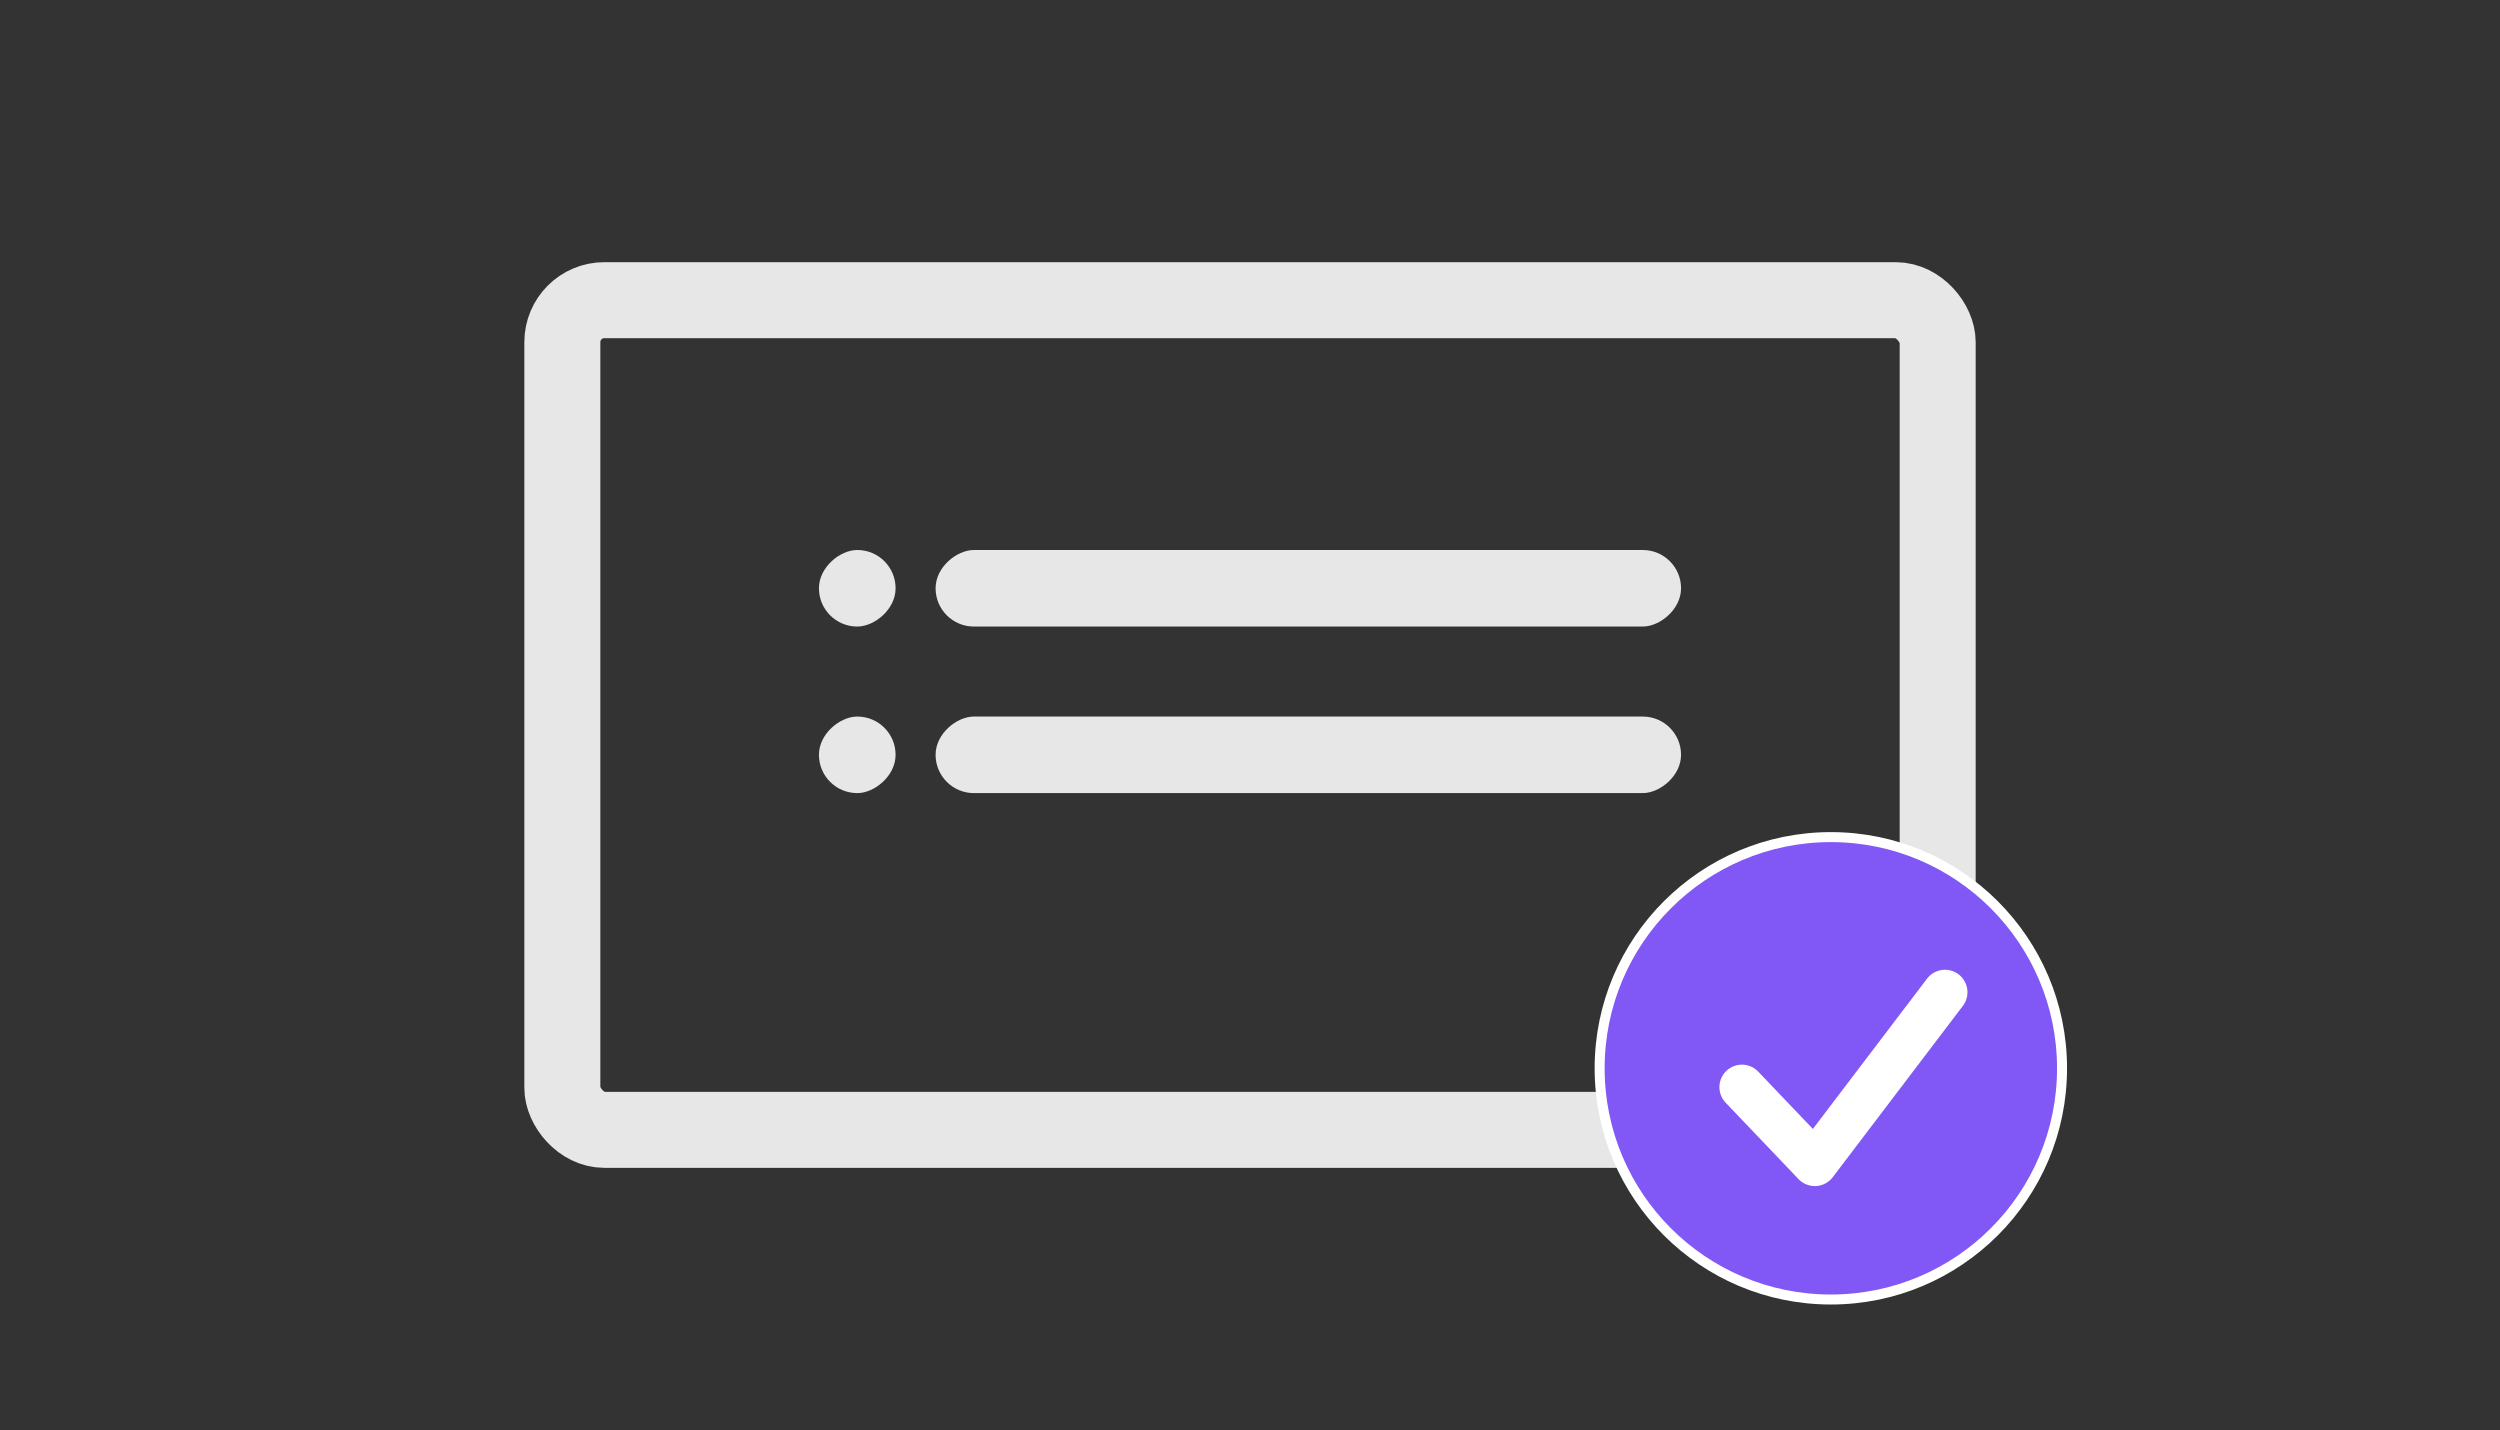
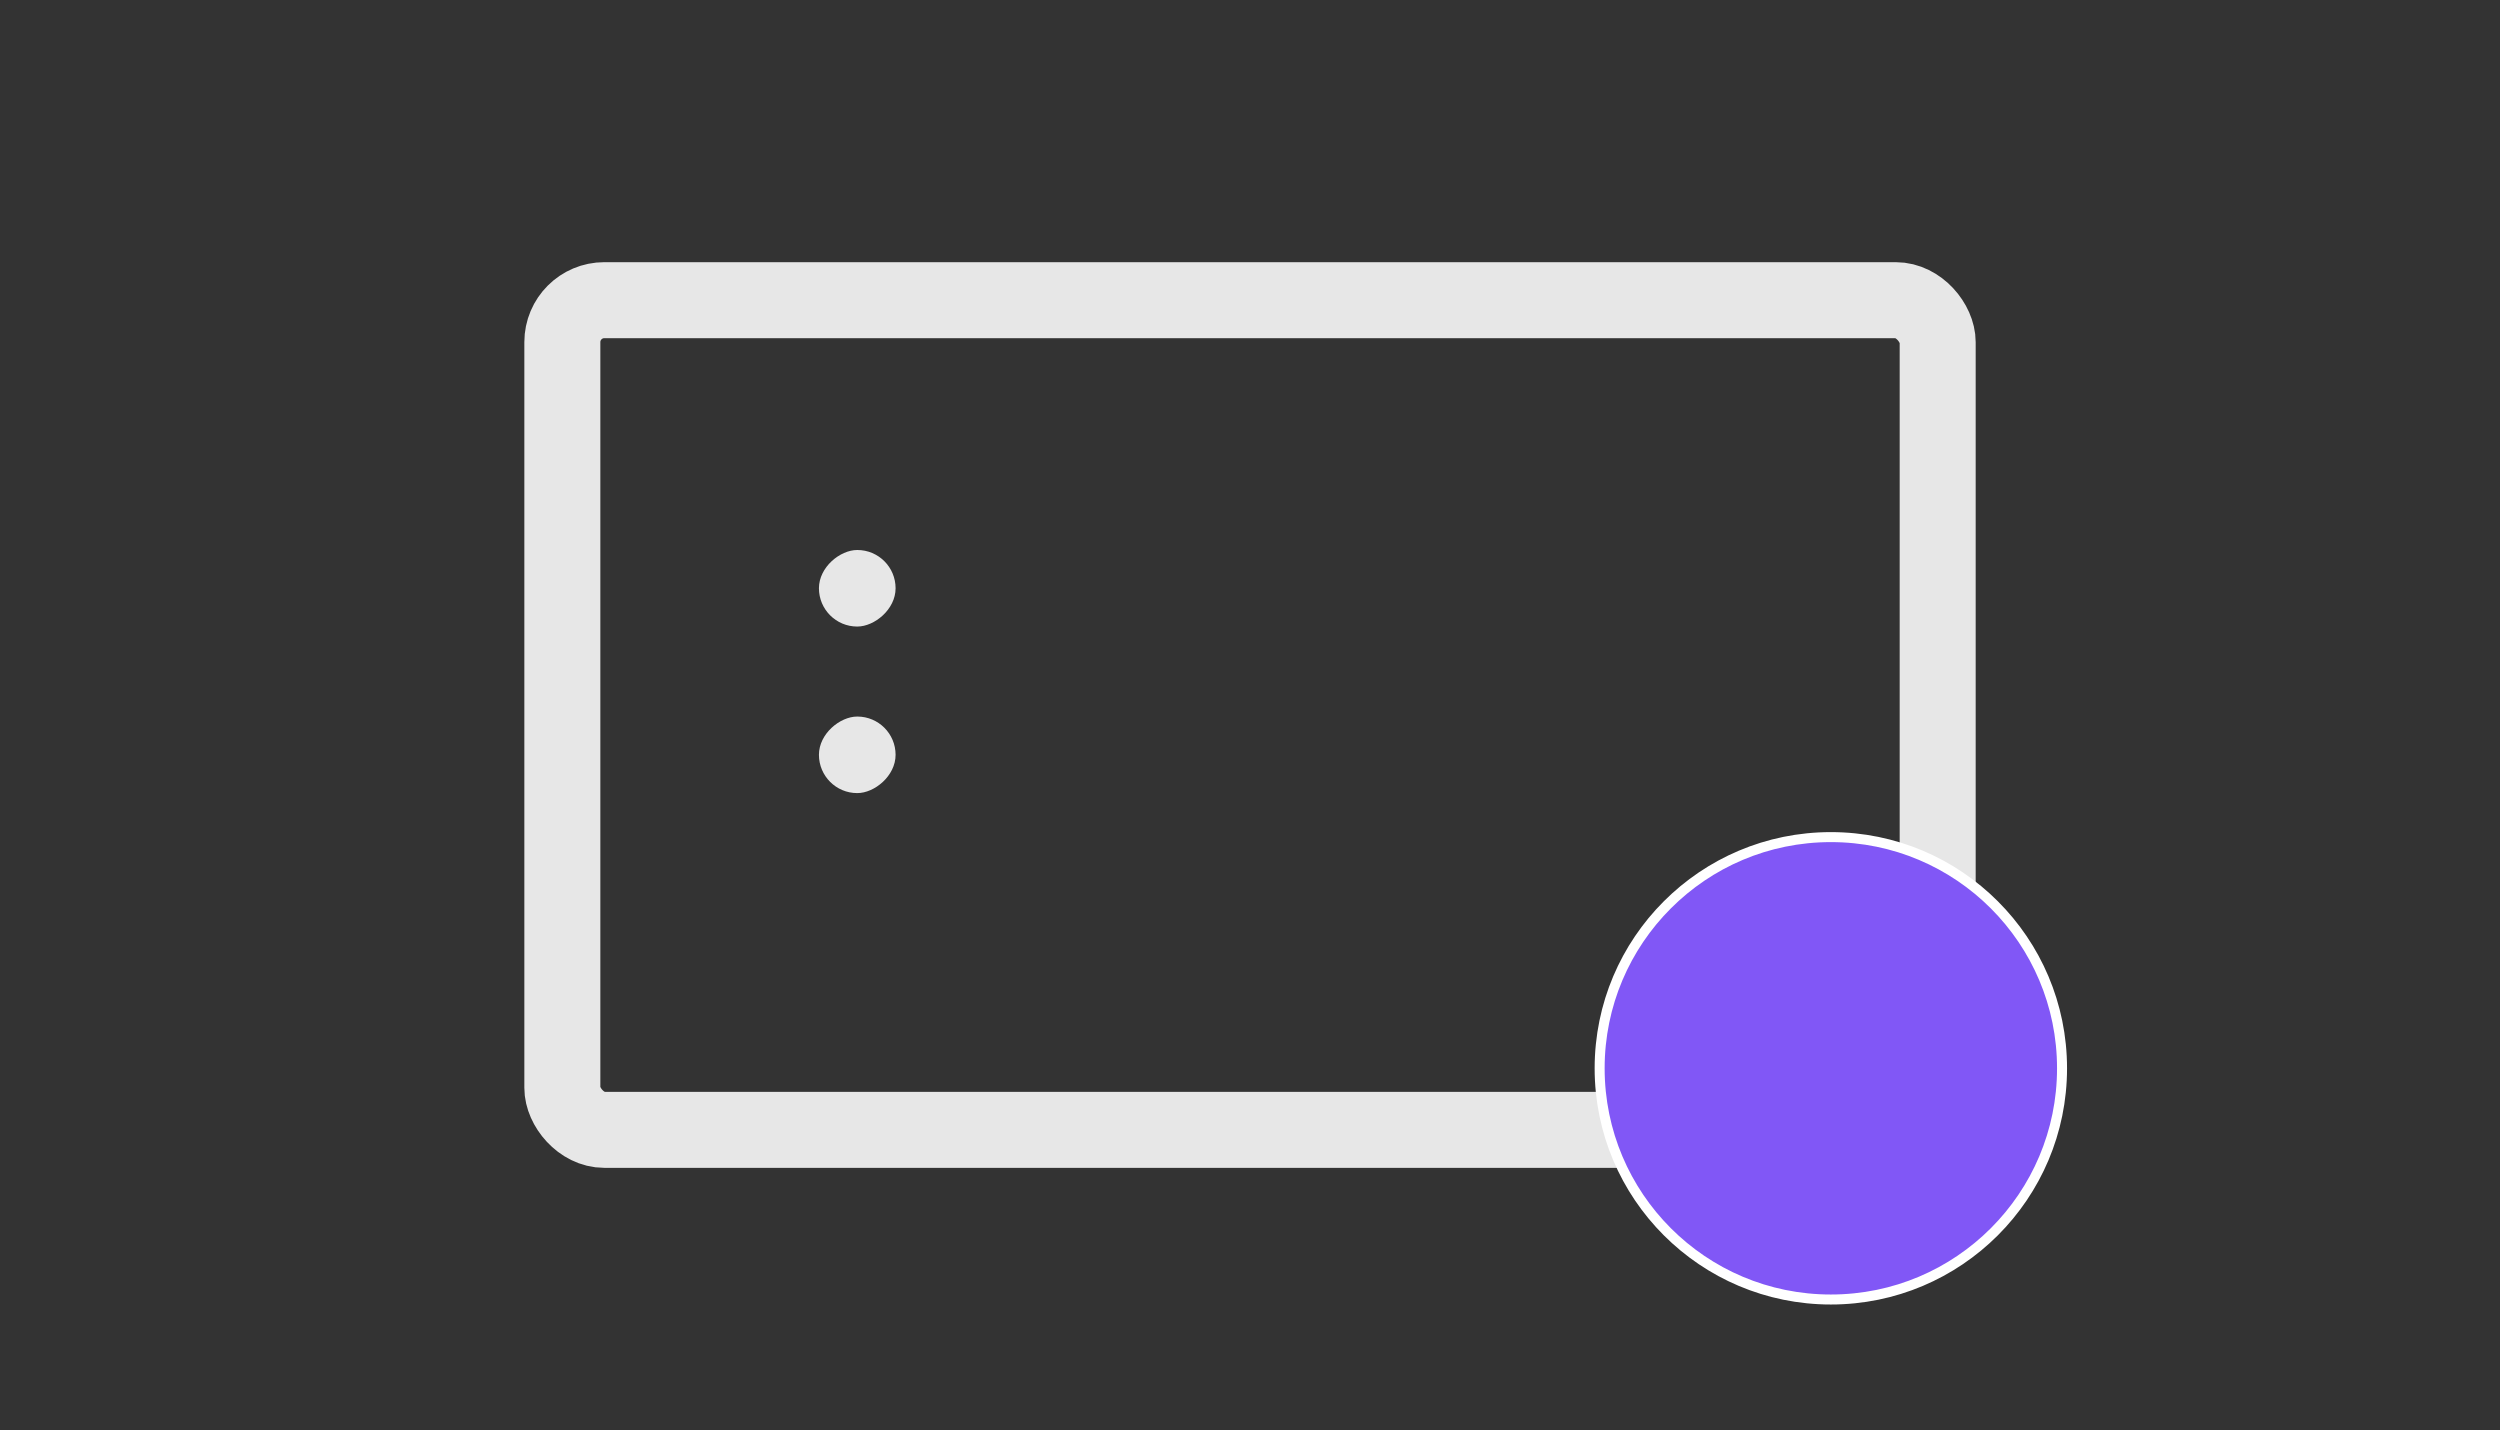
<svg xmlns="http://www.w3.org/2000/svg" width="250" height="143" fill="none">
  <rect width="100%" height="100%" fill="#333333" stroke="none" />
  <rect width="137.534" height="82.967" x="56.234" y="30.017" stroke="#E7E7E7" stroke-width="7.6" rx="4.2" />
  <circle cx="183.084" cy="106.831" r="23.12" fill="#8157F6" stroke="#fff" />
-   <path stroke="#fff" stroke-linecap="round" stroke-linejoin="round" stroke-width="4.5" d="m174.191 108.714 7.291 7.644 13.015-17.134" />
  <rect width="7.655" height="7.665" x="89.559" y="55" fill="#E7E7E7" rx="3.828" transform="rotate(90 89.559 55)" />
-   <rect width="7.655" height="74.546" x="168.105" y="55" fill="#E7E7E7" rx="3.828" transform="rotate(90 168.105 55)" />
  <rect width="7.655" height="7.665" x="89.559" y="71.655" fill="#E7E7E7" rx="3.828" transform="rotate(90 89.559 71.655)" />
-   <rect width="7.655" height="74.546" x="168.105" y="71.655" fill="#E7E7E7" rx="3.828" transform="rotate(90 168.105 71.655)" />
</svg>